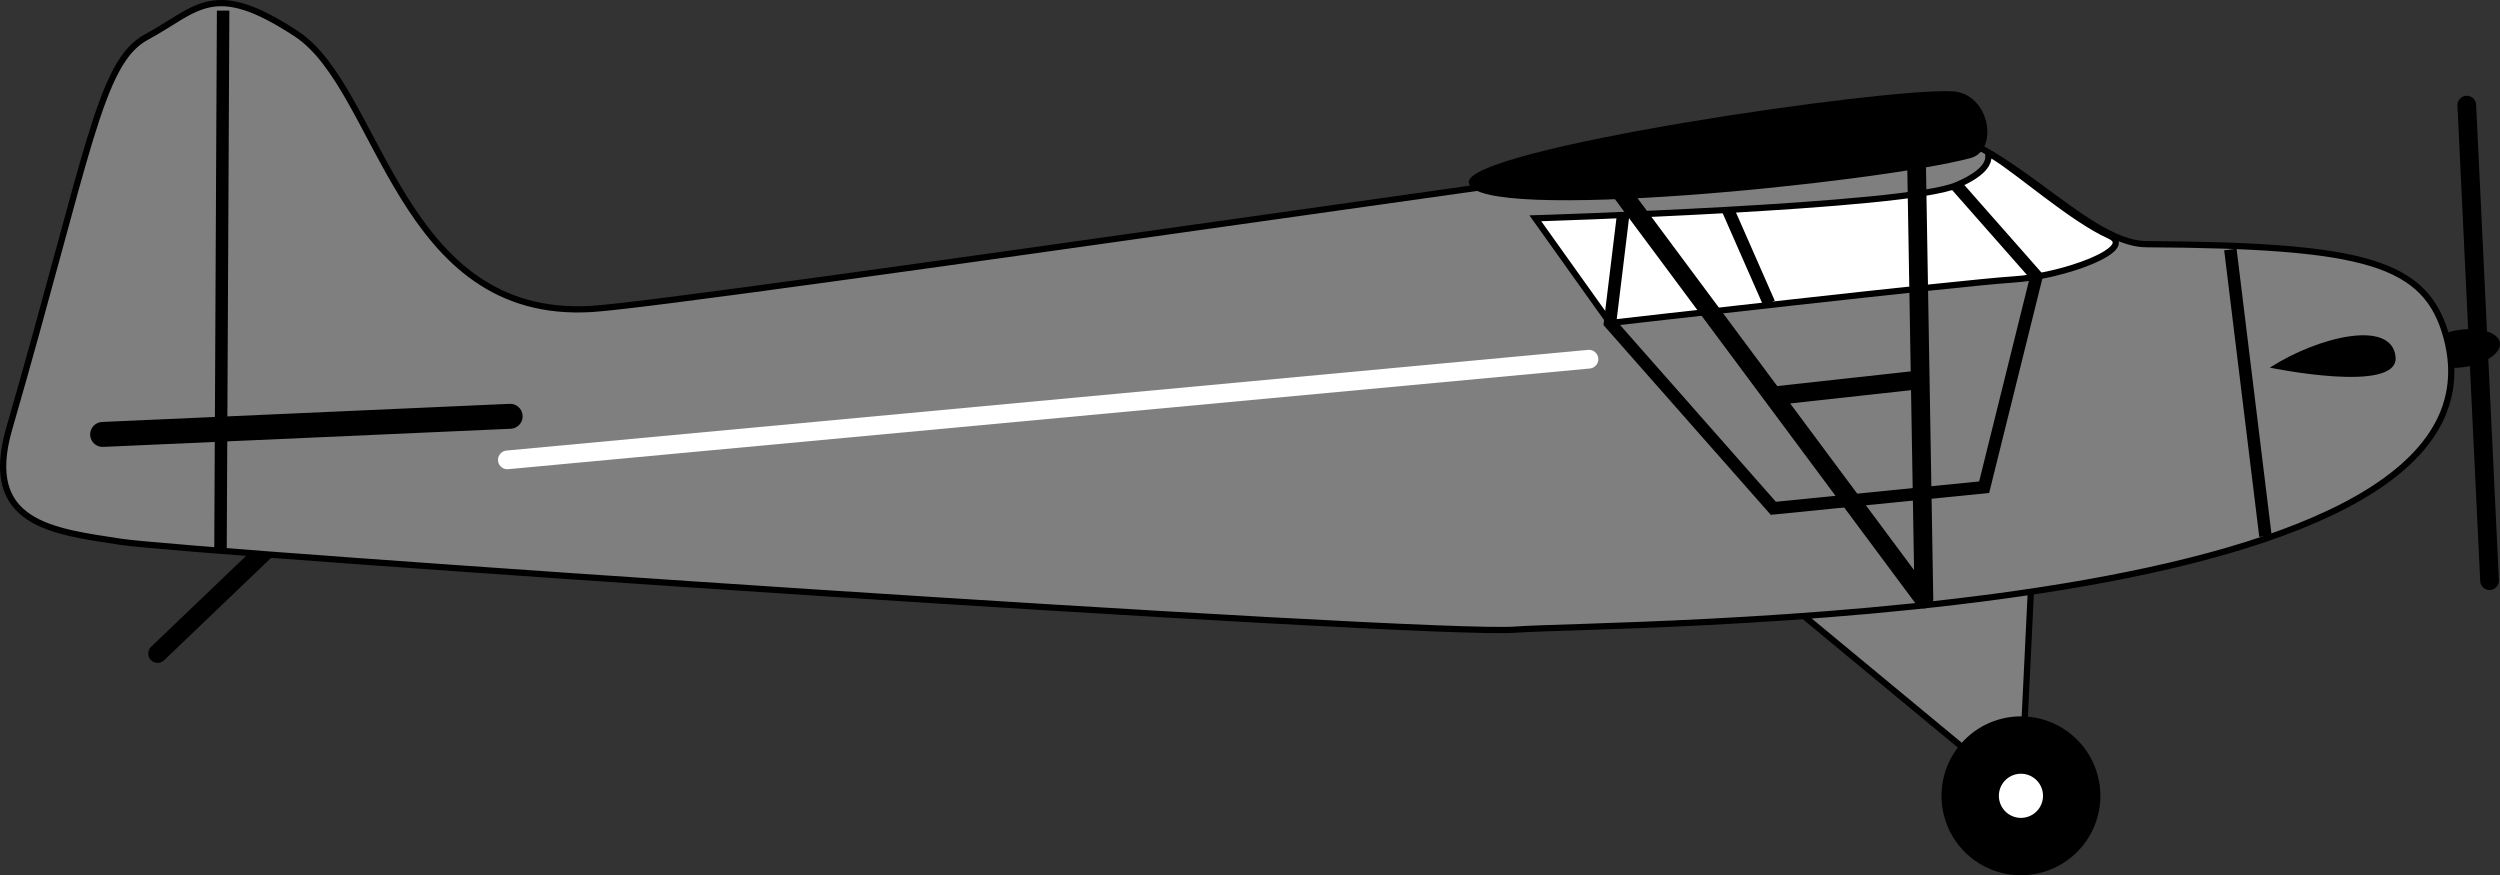
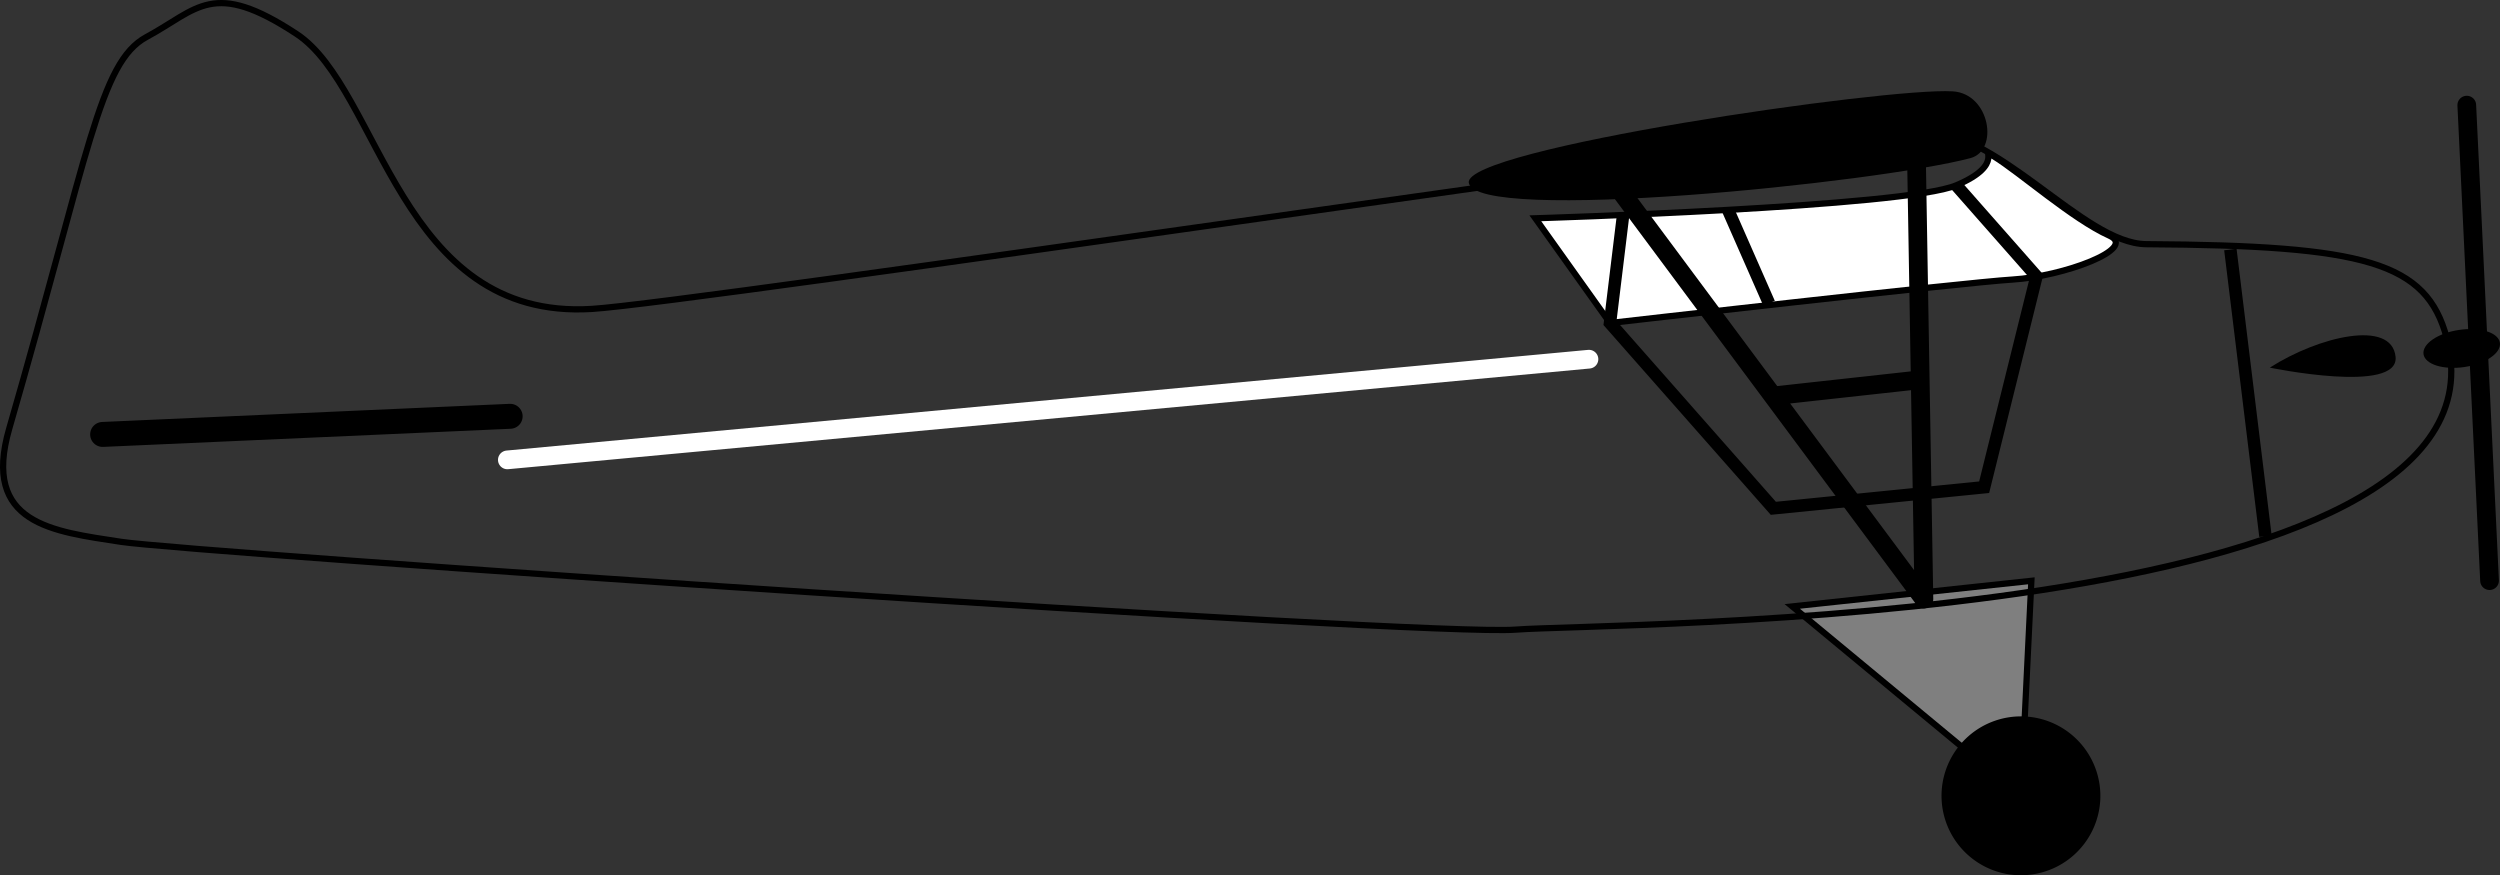
<svg xmlns="http://www.w3.org/2000/svg" width="128.226" height="44.892">
  <rect width="100%" height="100%" fill="#333333" stroke="none" />
  <path fill="#7f7f7f" stroke="#000" stroke-width=".32" d="m104.19 29.79-.535 11.027-11.73-9.714zm0 0" />
  <path d="M126.12 16.923c1.082-.164 2.019.129 2.101.656.078.524-.734 1.082-1.816 1.246-1.078.16-2.02-.133-2.102-.656-.078-.527.734-1.086 1.817-1.246" />
-   <path fill="none" stroke="#000" stroke-linecap="round" stroke-linejoin="round" stroke-width=".96" d="M14.057 27.802 8.084 33.52" />
-   <path fill="#7f7f7f" d="M98.272 6.653c-3.957.145-62.762 8.875-67.914 9.192-9.899.61-10.832-11.266-15.145-14.102C10.905-1.093 10.166.466 7.51 1.9 5.104 3.2 4.573 7.806.475 21.978c-1.422 4.918 2.234 5.273 5.727 5.812 3.492.54 67.027 4.86 71.539 4.504 4.511-.36 51.687-.09 47.754-14.953-1.036-3.91-4.192-4.75-15.41-4.817-3.262-.02-7.645-6.027-11.813-5.87" />
  <path fill="none" stroke="#000" stroke-width=".32" d="M98.272 6.653c-3.957.145-62.762 8.875-67.914 9.192-9.899.61-10.832-11.266-15.145-14.102C10.905-1.093 10.166.466 7.51 1.9 5.104 3.2 4.573 7.806.475 21.978c-1.422 4.918 2.234 5.273 5.727 5.812 3.492.54 67.027 4.86 71.539 4.504 4.511-.36 51.687-.09 47.754-14.953-1.036-3.91-4.192-4.75-15.41-4.817-3.262-.02-7.645-6.027-11.813-5.87zm0 0" />
-   <path fill="none" stroke="#000" stroke-width=".64" d="M11.444.544 11.31 28.11" />
  <path fill="none" stroke="#000" stroke-linecap="round" stroke-linejoin="round" stroke-width="1.28" d="m5.264 22.282 20.902-.93" />
  <path d="M101.065 8.11c-4.801 1.27-25.383 3.371-25.73 1.266-.29-1.742 21.437-4.902 24.824-4.691 1.918.12 2.375 3.035.906 3.425" />
  <path fill="#fff" d="M78.748 11.196s18.954-.574 21.59-1.691c2.633-1.113 1.09-1.996 1.934-1.48 1.312.804 4.047 3.222 5.918 4.062 1.488.668-2.375 2.094-4.953 2.25-2.575.16-20.66 2.23-20.66 2.23l-3.829-5.37" />
  <path fill="none" stroke="#000" stroke-width=".32" d="M78.748 11.196s18.954-.574 21.59-1.691c2.633-1.113 1.09-1.996 1.934-1.48 1.312.804 4.047 3.222 5.918 4.062 1.488.668-2.375 2.094-4.953 2.25-2.575.16-20.66 2.23-20.66 2.23zm0 0" />
  <path fill="none" stroke="#000" stroke-width=".64" d="m83.245 11.075-.668 5.492 8.378 9.504 10.813-1.082 2.684-10.816-4.114-4.668m-11.703 1.269 2.102 4.782m23.66-2.758 1.8 14.703" />
  <path d="M103.912 36.751a4.074 4.074 0 0 0-.512 8.133 4.076 4.076 0 0 0 4.321-3.809 4.08 4.08 0 0 0-3.809-4.324" />
-   <path fill="#fff" d="M103.725 39.688a1.131 1.131 0 1 0-.14 2.259 1.131 1.131 0 0 0 .14-2.259" />
  <path d="M116.42 18.856c2.508-1.605 6.25-2.492 6.45-.558.199 1.937-6.45.558-6.45.558" />
  <path fill="none" stroke="#000" stroke-linecap="round" stroke-linejoin="round" stroke-width=".96" d="m126.522 5.392 1.168 24.39" />
  <path fill="none" stroke="#fff" stroke-linecap="round" stroke-linejoin="round" stroke-width=".96" d="m26.022 23.587 55.476-5.164" />
  <path fill="none" stroke="#000" stroke-linecap="round" stroke-linejoin="round" stroke-width=".96" d="m82.42 8.86 16.258 21.864-.406-24.07m-7.274 13.648 7.426-.817" />
</svg>